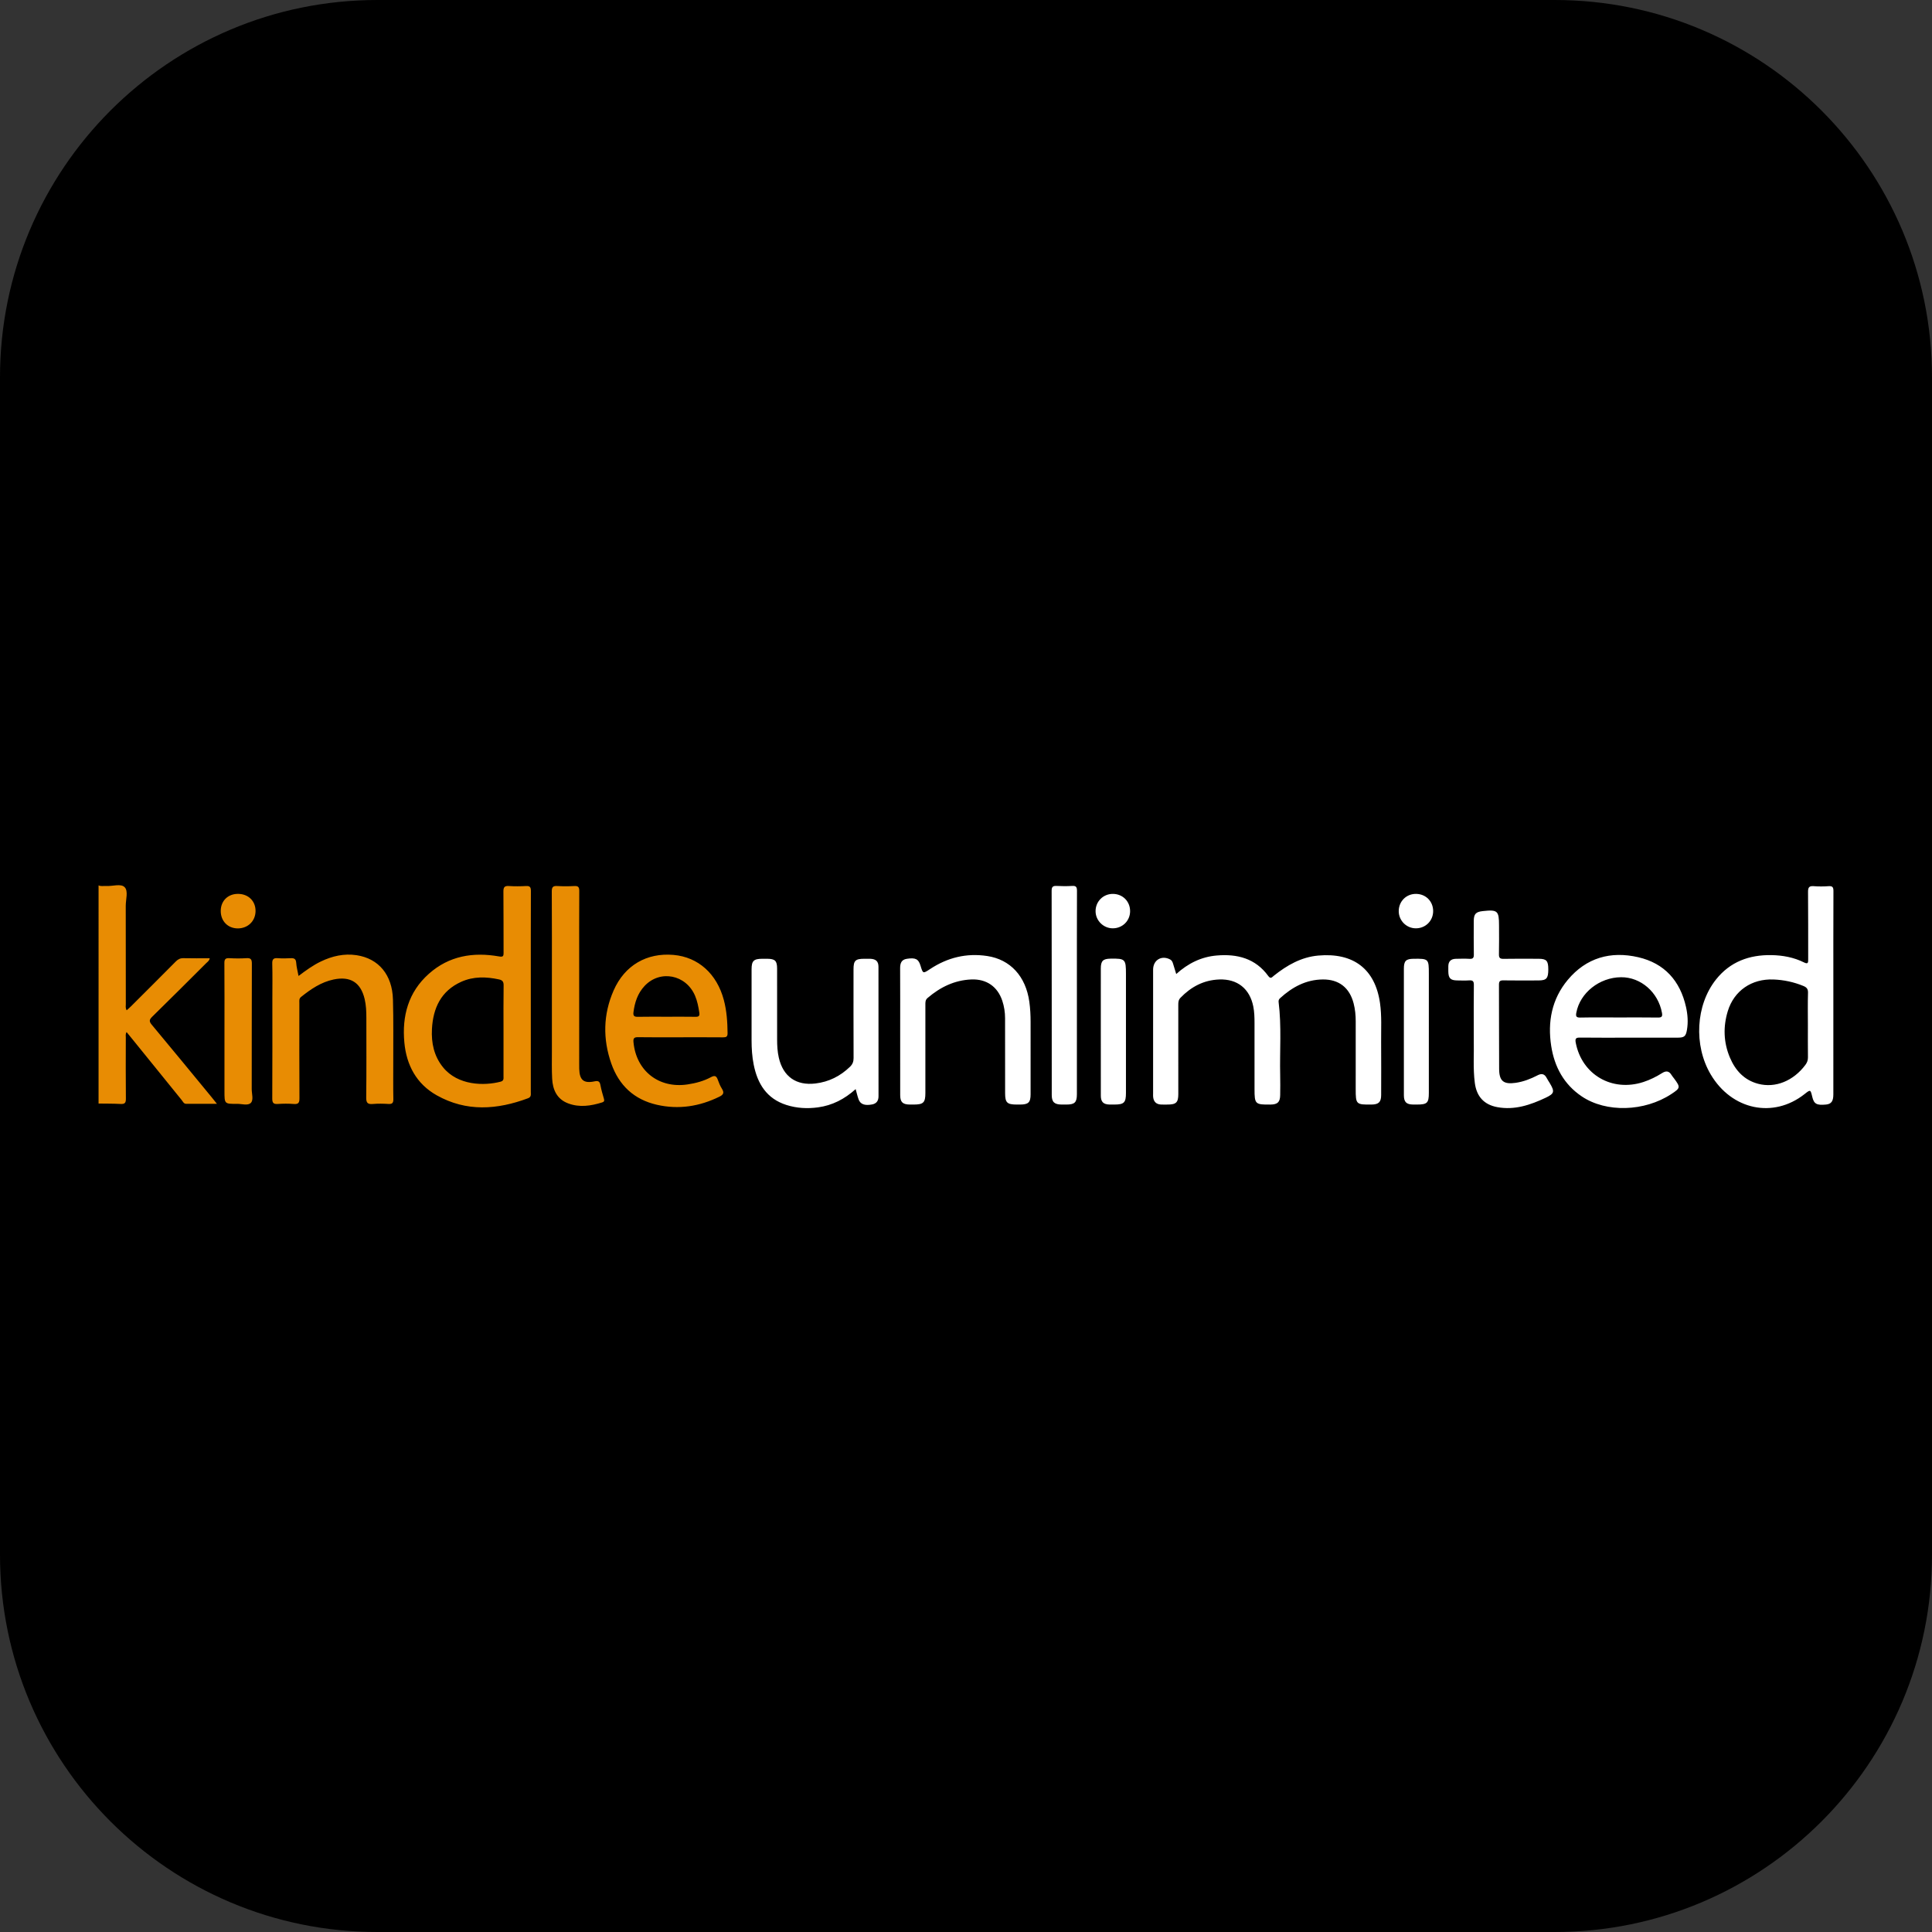
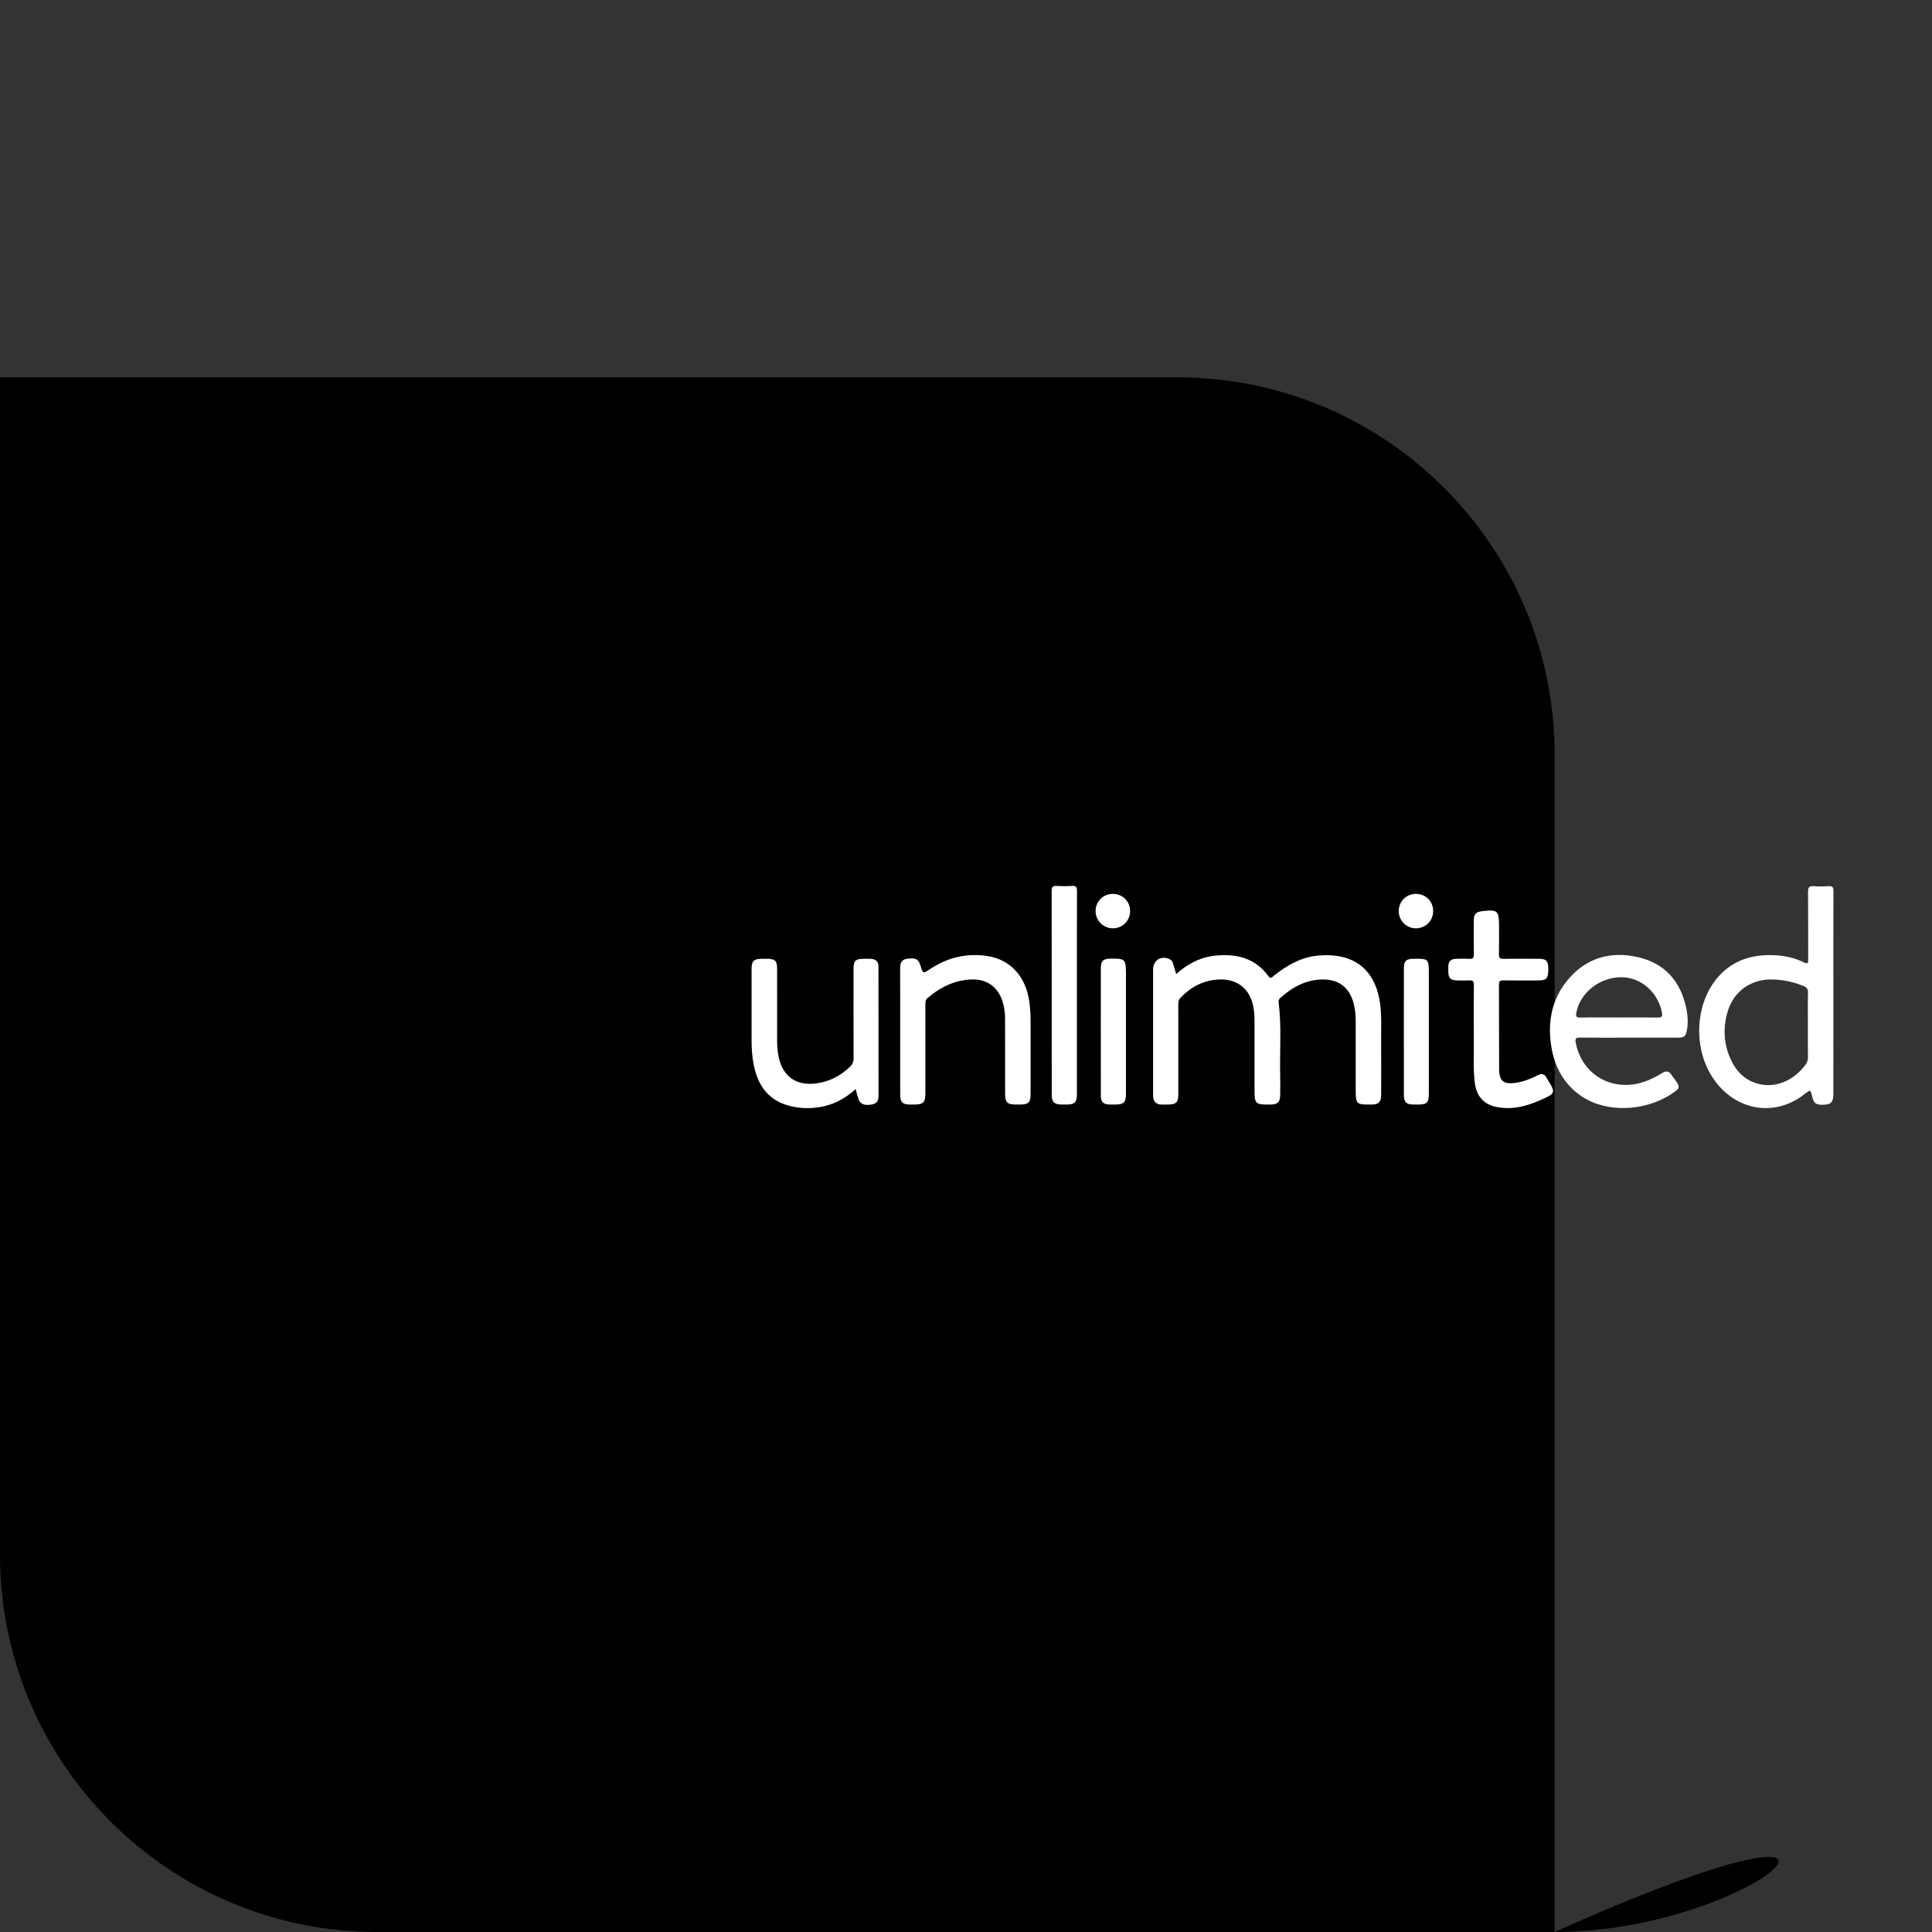
<svg xmlns="http://www.w3.org/2000/svg" version="1.1" baseProfile="tiny" id="Ebene_1" x="0px" y="0px" viewBox="0 0 1024 1024" overflow="visible" xml:space="preserve">
  <rect x="0" y="0" width="1024" height="1024" fill="#333333" stroke="none" />
-   <path d="M824,1024H200C89.543,1024,0,934.457,0,824V200C0,89.543,89.543,0,200,0h624  c110.457,0,200,89.543,200,200v624C1024,934.457,934.457,1024,824,1024z" />
+   <path d="M824,1024H200C89.543,1024,0,934.457,0,824V200h624  c110.457,0,200,89.543,200,200v624C1024,934.457,934.457,1024,824,1024z" />
  <g>
-     <path fill="#E88C03" d="M52.241,469.267c1.3,0.63,2.683,0.226,4.026,0.319   c3.372,0.235,7.832-1.438,9.832,0.67c1.97,2.076,0.54,6.487,0.549,9.87   c0.047,17.325,0.016,34.65,0.037,51.975c0.001,1.022-0.287,2.102,0.452,3.379   c0.825-0.755,1.6-1.413,2.318-2.129c7.927-7.909,15.865-15.807,23.743-23.765   c1.18-1.192,2.356-1.773,4.075-1.73c4.557,0.116,9.119,0.039,13.895,0.039   c-0.214,1.347-1.181,1.906-1.878,2.601c-9.516,9.487-19.015,18.992-28.618,28.391   c-1.573,1.539-1.718,2.464-0.255,4.216c10.543,12.627,20.97,25.351,31.43,38.047   c0.916,1.112,1.807,2.245,3.144,3.909c-5.8,0-11.075,0.019-16.35-0.013   c-1.272-0.008-1.703-1.209-2.348-2.003c-8.654-10.651-17.278-21.327-25.911-31.995   c-1.029-1.272-2.069-2.536-3.284-4.024c-0.675,1.085-0.414,2.058-0.416,2.948   c-0.02,10.804-0.077,21.608,0.04,32.411c0.024,2.237-0.66,2.855-2.815,2.74   c-3.882-0.208-7.777-0.159-11.667-0.218   C52.241,546.359,52.241,507.813,52.241,469.267z M281.383,472.218   c0.009-2.033-0.54-2.716-2.597-2.603c-3.009,0.165-6.044,0.192-9.05-0.006   c-2.337-0.154-2.94,0.647-2.915,2.932c0.116,10.798,0.017,21.598,0.083,32.397   c0.012,1.926-0.302,2.359-2.434,1.985c-13.69-2.402-26.446-0.322-37.135,9.177   c-10.921,9.705-14.325,22.395-13.017,36.451   c1.115,11.986,6.405,21.924,17.124,27.967c15.746,8.878,32.055,7.687,48.426,1.581   c1.801-0.672,1.467-2.032,1.467-3.347c0.006-17.61,0.004-35.22,0.004-52.829   C281.339,508.021,281.307,490.119,281.383,472.218z M266.867,570.343   c-0.001,1.222,0.291,2.482-1.514,2.96c-8.648,2.291-22.677,2.114-30.557-7.638   c-4.779-5.915-6.244-12.88-5.856-20.234c0.587-11.106,4.777-20.202,15.504-25.05   c6.456-2.917,13.21-2.736,20.012-1.275c1.787,0.384,2.5,1.161,2.469,3.13   c-0.127,8.065-0.053,16.132-0.053,24.199   C266.872,554.405,266.877,562.374,266.867,570.343z M383.208,549.811   c1.671,0.016,2.44-0.304,2.42-2.213c-0.062-5.954-0.449-11.845-1.993-17.632   c-3.691-13.833-13.534-22.681-26.609-23.84   c-14.213-1.26-25.956,5.507-31.804,18.865   c-5.541,12.657-5.771,25.708-1.22,38.701c4.051,11.568,12.07,19.107,24.171,21.862   c11.553,2.63,22.585,0.898,33.171-4.313c2.14-1.053,2.583-2.133,1.296-4.178   c-0.923-1.467-1.6-3.12-2.182-4.761c-0.699-1.97-1.559-2.501-3.591-1.403   c-3.875,2.094-8.102,3.22-12.469,3.872c-15.197,2.269-27.223-7.166-28.639-22.427   c-0.191-2.058,0.36-2.646,2.45-2.611c7.401,0.124,14.805,0.048,22.207,0.048   C368.013,549.78,375.611,549.74,383.208,549.811z M338.121,538.932   c-1.855,0.041-2.628-0.394-2.374-2.398c0.66-5.219,2.229-10.046,5.89-13.954   c8.182-8.735,21.952-6.063,26.747,5.167c1.226,2.872,1.806,5.913,2.267,8.992   c0.248,1.657-0.218,2.217-1.937,2.187c-5.146-0.092-10.295-0.033-15.442-0.033   C348.221,538.894,343.169,538.822,338.121,538.932z M156.995,510.306   c-0.138-2.138-1.146-2.541-2.998-2.438c-2.232,0.124-4.488,0.165-6.714-0.009   c-2.233-0.175-3.052,0.464-2.984,2.86c0.174,6.124,0.058,12.257,0.058,18.386   c0,17.706,0.043,35.413-0.052,53.119c-0.012,2.31,0.621,3.063,2.926,2.905   c2.81-0.193,5.658-0.221,8.463,0.007c2.488,0.202,3.036-0.666,3.021-3.061   c-0.108-16.83-0.061-33.661-0.048-50.492c0.001-1.122-0.25-2.259,0.897-3.178   c5.202-4.167,10.625-7.877,17.311-9.266c8.863-1.84,14.335,1.613,16.403,10.408   c0.761,3.236,0.897,6.538,0.897,9.847c0.002,14.107,0.096,28.214-0.076,42.319   c-0.036,2.927,0.842,3.663,3.575,3.421c2.705-0.24,5.455-0.174,8.172-0.013   c2.016,0.119,2.68-0.486,2.639-2.571c-0.13-6.516-0.035-13.036-0.05-19.554   c-0.026-11.09,0.147-22.187-0.161-33.269c-0.362-13.043-7.56-21.681-19.274-23.449   c-6.633-1.001-12.952,0.452-18.963,3.345c-4.13,1.988-7.826,4.653-11.807,7.671   C157.749,514.696,157.138,512.516,156.995,510.306z M292.516,557.411   c0.005,4.766-0.114,9.541,0.135,14.295c0.309,5.912,2.539,10.876,8.491,13.117   c6.018,2.266,12.056,1.348,18.021-0.521c1.119-0.351,1.231-0.928,0.924-1.967   c-0.687-2.327-1.366-4.668-1.816-7.048c-0.368-1.943-0.931-2.614-3.17-2.144   c-5.768,1.21-7.93-0.702-8.096-6.612c-0.027-0.972-0.023-1.945-0.023-2.918   c-0.001-17.802-0.001-35.603-0.001-53.405   c-0-12.646-0.039-25.292,0.041-37.938c0.013-1.99-0.485-2.771-2.583-2.656   c-3.009,0.164-6.042,0.181-9.049-0.004c-2.269-0.139-2.947,0.54-2.932,2.878   c0.105,16.342,0.056,32.685,0.056,49.027   C292.512,533.481,292.503,545.446,292.516,557.411z M118.975,578.425   c0,6.657,0,6.7,6.66,6.635c2.5-0.025,5.738,1.082,7.303-0.492   c1.566-1.573,0.478-4.806,0.482-7.305c0.037-22.171-0.013-44.342,0.074-66.512   c0.009-2.29-0.566-3.062-2.898-2.903c-3.003,0.205-6.037,0.17-9.045,0.008   c-2.045-0.11-2.637,0.541-2.621,2.599c0.094,11.96,0.046,23.921,0.046,35.881   C118.975,557.032,118.975,567.728,118.975,578.425z M126.059,492.073   c5.322-0.009,9.294-3.854,9.386-9.087c0.094-5.309-3.7-9.131-9.147-9.216   c-5.424-0.085-9.278,3.65-9.301,9.015   C116.973,488.2,120.76,492.081,126.059,492.073z" />
    <path fill="#FFFFFF" d="M623.424,516.257c6.34-5.72,13.318-9.125,21.449-9.821   c10.899-0.933,20.541,1.516,27.336,10.862c1.281,1.762,1.969,0.647,2.928-0.119   c6.948-5.551,14.513-9.908,23.549-10.713c18.494-1.649,30.153,6.962,32.75,25.209   c0.965,6.784,0.538,13.597,0.591,20.399c0.073,9.437,0.028,18.875,0.013,28.312   c-0.006,3.737-1.319,5.009-5.11,5.05c-8.168,0.089-8.378-0.117-8.378-8.212   c-0-11.967-0.011-23.934,0.005-35.901c0.004-3.225-0.304-6.405-1.113-9.53   c-2.141-8.274-7.766-12.726-16.264-12.663c-8.961,0.066-16.265,4.047-22.714,9.929   c-0.635,0.579-0.88,1.209-0.773,2.06c1.616,12.894,0.534,25.847,0.829,38.771   c0.08,3.501,0.046,7.005,0,10.507c-0.048,3.752-1.362,4.999-5.163,5.04   c-8.102,0.087-8.434-0.237-8.434-8.23c-0-11.675,0.006-23.35-0.005-35.026   c-0.003-2.917-0.071-5.82-0.646-8.71c-1.879-9.434-8.427-14.686-18.028-14.335   c-8.235,0.301-14.92,3.861-20.563,9.695c-1.079,1.115-1.169,2.332-1.167,3.721   c0.02,15.761,0.015,31.523,0.011,47.284c-0.001,4.505-1.118,5.591-5.715,5.599   c-1.168,0.002-2.34,0.048-3.505-0.015c-2.542-0.136-3.875-1.563-4.12-4.047   c-0.057-0.578-0.017-1.167-0.017-1.75c-0.001-21.891-0.003-43.782,0.002-65.673   c0.001-5.126,4.481-7.812,9.019-5.425c0.947,0.498,1.303,1.385,1.587,2.337   C622.274,512.529,622.792,514.192,623.424,516.257z M971.759,472.312   c0.008-1.99-0.422-2.776-2.546-2.623c-2.616,0.189-5.27,0.209-7.883-0.002   c-2.478-0.2-3.056,0.699-3.031,3.088c0.124,11.873,0.037,23.747,0.078,35.621   c0.006,1.772-0.006,2.808-2.273,1.681c-5.407-2.688-11.268-3.75-17.243-3.85   c-11.713-0.196-21.852,3.508-29.328,12.907   c-10.776,13.547-11.919,34.935-2.836,50.312   c11.15,18.876,33.158,23.51,49.716,10.467c3.186-2.51,3.186-2.51,4.118,1.409   c0.901,3.79,2.317,4.588,7.288,4.107c2.806-0.271,3.892-1.751,3.893-5.375   c0.005-17.811,0.002-35.622,0.003-53.433   C971.715,508.518,971.684,490.415,971.759,472.312z M958.251,560.375   c0.021,1.557-0.431,2.794-1.342,4.017c-6.346,8.516-15.907,12.427-24.979,10.058   c-7.483-1.954-12.167-7.101-15.054-13.949   c-3.372-7.999-3.636-16.296-1.116-24.553   c3.322-10.885,12.673-17.248,24.195-16.802c5.497,0.213,10.785,1.337,15.885,3.438   c1.73,0.713,2.508,1.594,2.443,3.634c-0.178,5.639-0.062,11.287-0.062,16.932   C958.221,548.892,958.175,554.634,958.251,560.375z M889.281,549.979   c3.455-0.01,4.256-0.762,4.83-4.083c0.708-4.097,0.403-8.178-0.491-12.169   c-3.107-13.871-11.392-23.17-25.34-26.386   c-14.615-3.37-27.538,0.282-37.332,12.013   c-8.49,10.169-10.772,22.265-8.764,35.11   c1.718,10.988,6.705,20.267,16.161,26.637c12.963,8.732,33.234,8.141,47.525-1.254   c4.819-3.168,4.888-3.573,1.405-8.263c-0.464-0.625-0.982-1.217-1.381-1.88   c-1.294-2.151-2.911-2.222-4.912-0.973c-3.139,1.96-6.43,3.617-9.969,4.765   c-16.635,5.398-32.589-3.919-35.837-20.826c-0.458-2.382,0.231-2.755,2.402-2.728   c8.567,0.108,17.136,0.044,25.705,0.044   C871.949,549.987,880.615,550.003,889.281,549.979z M837.527,539.325   c-2.191,0.045-2.371-0.797-2.041-2.574c1.949-10.521,12.258-18.721,23.718-18.801   c10.507-0.074,19.72,8.014,21.677,18.901c0.358,1.991-0.186,2.495-2.159,2.465   c-6.913-0.106-13.829-0.041-20.744-0.041   C851.16,539.274,844.341,539.186,837.527,539.325z M477.121,580.4   c0.005,3.75,1.299,4.996,5.11,5.034c0.682,0.007,1.364,0.001,2.045,0.001   c5.141-0.004,6.191-1.031,6.192-6.096c0.003-15.572,0.002-31.144,0.001-46.716   c-0-1.35-0.091-2.603,1.174-3.682c6.707-5.725,14.232-9.435,23.188-9.81   c7.97-0.333,13.918,3.751,16.422,11.344c0.98,2.971,1.454,6.04,1.454,9.178   c0.003,13.236,0.014,26.472,0.023,39.708c0.003,5.071,1.021,6.07,6.18,6.074   c0.584,0,1.169,0.002,1.753-0c4.427-0.014,5.569-1.116,5.572-5.449   c0.007-12.75,0.001-25.499,0.002-38.249c0-3.602-0.173-7.185-0.67-10.764   c-1.874-13.507-10.064-22.414-22.326-24.266   c-11.011-1.663-21.052,0.819-30.273,6.91c-3.777,2.495-3.766,2.513-5.076-1.79   c-1.083-3.556-2.637-4.338-7.224-3.644c-2.957,0.447-3.594,2.414-3.579,5.063   c0.06,11.192,0.026,22.385,0.026,33.577   C477.116,558.015,477.107,569.208,477.121,580.4z M455.062,582.667   c0.938,2.608,3.22,3.46,7.165,2.711c2.354-0.447,3.409-1.963,3.407-4.359   c-0.017-22.86,0.004-45.721-0.027-68.581c-0.004-2.91-1.359-4.143-4.342-4.259   c-1.069-0.042-2.142-0.012-3.213-0.009c-4.693,0.016-5.667,0.965-5.669,5.612   c-0.008,15.662-0.031,31.324,0.034,46.985c0.008,1.902-0.521,3.3-1.887,4.626   c-5.135,4.981-11.193,8.01-18.294,8.871   c-10.237,1.241-17.174-3.674-19.452-13.688c-0.717-3.151-0.892-6.348-0.895-9.56   c-0.011-12.549,0.004-25.098-0.01-37.647c-0.005-4.115-1.071-5.156-5.185-5.198   c-0.876-0.009-1.752-0.004-2.629-0.001c-4.606,0.018-5.71,1.094-5.712,5.622   c-0.006,12.549-0.001,25.098-0.001,37.647c0,4.287,0.277,8.558,1.11,12.766   c2.017,10.185,6.882,18.123,17.371,21.456c5.466,1.737,11.073,2.034,16.733,1.263   c7.548-1.028,14.036-4.346,19.947-9.667   C454.091,579.313,454.472,581.028,455.062,582.667z M781.136,550.952   c0.174,7.675-0.447,15.366,0.551,23.025c0.933,7.152,4.832,11.524,11.919,12.832   c9.153,1.689,17.513-1.148,25.609-4.969c4.672-2.205,4.885-3.282,2.181-7.791   c-0.55-0.917-1.153-1.805-1.648-2.751c-1.143-2.183-2.699-2.462-4.827-1.355   c-3.633,1.889-7.43,3.365-11.519,3.967c-6.442,0.949-8.788-0.873-8.83-7.326   c-0.096-14.885-0.017-29.771-0.089-44.657c-0.009-1.777,0.491-2.337,2.293-2.308   c6.23,0.101,12.463,0.053,18.695,0.033c4.215-0.014,5.16-1.108,5.16-5.842   c-0-4.557-0.918-5.616-5.038-5.635c-6.232-0.028-12.465-0.081-18.695,0.034   c-1.952,0.036-2.468-0.59-2.422-2.483c0.125-5.056,0.043-10.117,0.043-15.177   c0-7.828-0.753-8.497-8.609-7.652c-3.686,0.396-4.765,1.548-4.776,5.207   c-0.018,5.935-0.073,11.871,0.036,17.804c0.033,1.806-0.502,2.397-2.302,2.294   c-2.426-0.139-4.867-0.071-7.3-0.011c-2.58,0.063-3.933,1.407-3.926,4.031   c0.002,0.876-0.011,1.751-0.001,2.627c0.041,3.612,1.123,4.745,4.652,4.802   c2.142,0.035,4.292,0.119,6.424-0.027c1.899-0.13,2.488,0.477,2.46,2.432   c-0.114,7.879-0.047,15.761-0.047,23.641   C781.13,547.449,781.096,549.201,781.136,550.952z M570.821,472.197   c0.008-1.984-0.434-2.779-2.553-2.638c-2.715,0.18-5.456,0.148-8.176,0.009   c-1.943-0.099-2.707,0.375-2.703,2.534c0.066,36.101,0.041,72.203,0.059,108.304   c0.002,3.698,1.409,4.992,5.198,5.028c0.876,0.008,1.753,0.004,2.629,0.001   c4.358-0.016,5.5-1.149,5.501-5.518c0.005-17.905,0.002-35.809,0.002-53.714   C570.778,508.201,570.749,490.199,570.821,472.197z M583.461,580.759   c0.008,3.262,1.353,4.58,4.575,4.671c0.875,0.025,1.751,0.005,2.627,0.004   c5.106-0.005,6.115-1.013,6.116-6.153c0.003-21,0.001-42.001,0.001-63.001   c0-7.928-0.368-8.296-8.183-8.171c-4.014,0.064-5.141,1.198-5.145,5.274   c-0.011,11.084-0.004,22.167-0.003,33.251   C583.45,558.009,583.434,569.384,583.461,580.759z M744.076,548.688   c0,10.593-0.015,21.186,0.01,31.778c0.009,3.638,1.304,4.907,4.88,4.966   c0.681,0.011,1.362,0.002,2.042,0.002c5.446-0.002,6.306-0.837,6.306-6.167   c0.002-21.088,0.001-42.177,0.001-63.265c0-7.79-0.138-7.924-8.087-7.832   c-4.059,0.047-5.141,1.119-5.147,5.24c-0.016,11.079-0.005,22.157-0.005,33.236   C744.076,547.328,744.076,548.008,744.076,548.688z M580.677,482.987   c0.03,4.948,4.166,9.043,9.131,9.042c5.081-0.002,9.1-3.928,9.168-8.956   c0.071-5.241-3.846-9.247-9.086-9.29   C584.716,473.74,580.645,477.807,580.677,482.987z M750.418,492.031   c5.199,0.009,9.232-4.042,9.182-9.223c-0.049-5.124-3.903-8.974-9.04-9.029   c-5.2-0.056-9.208,3.942-9.201,9.178   C741.365,487.935,745.445,492.022,750.418,492.031z" />
  </g>
</svg>